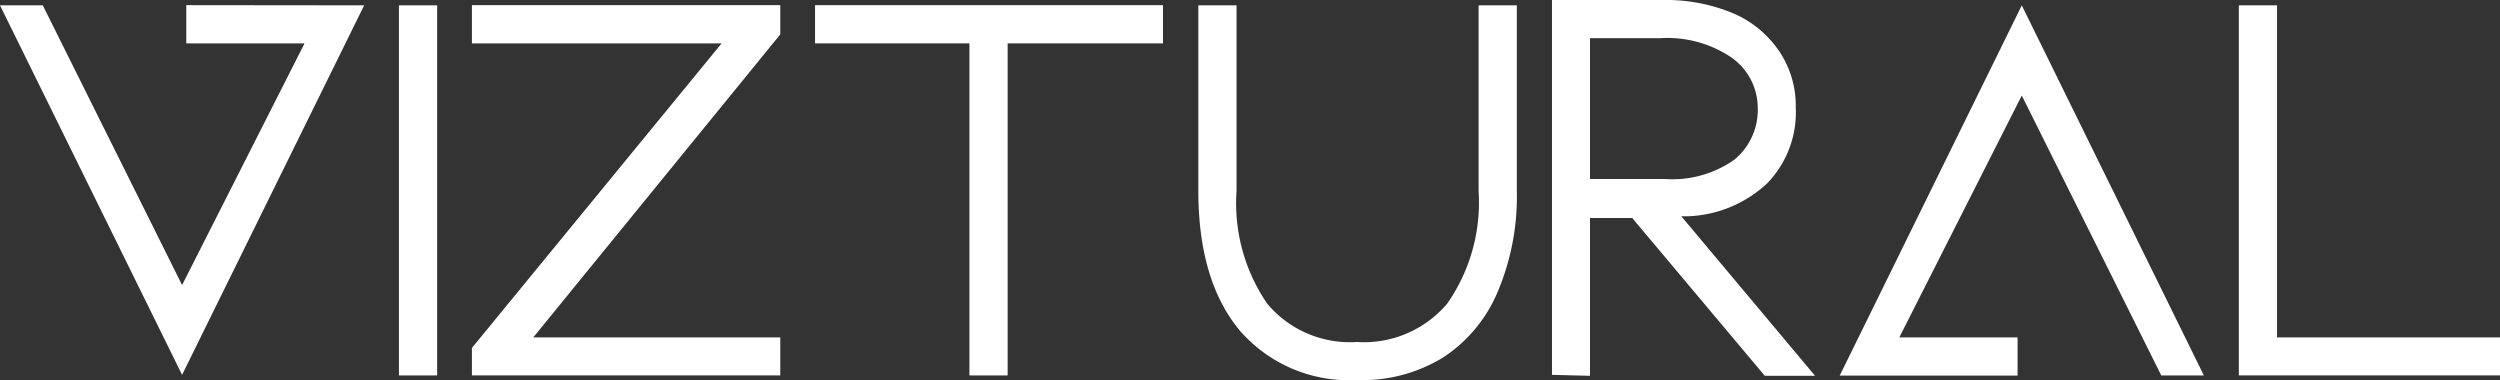
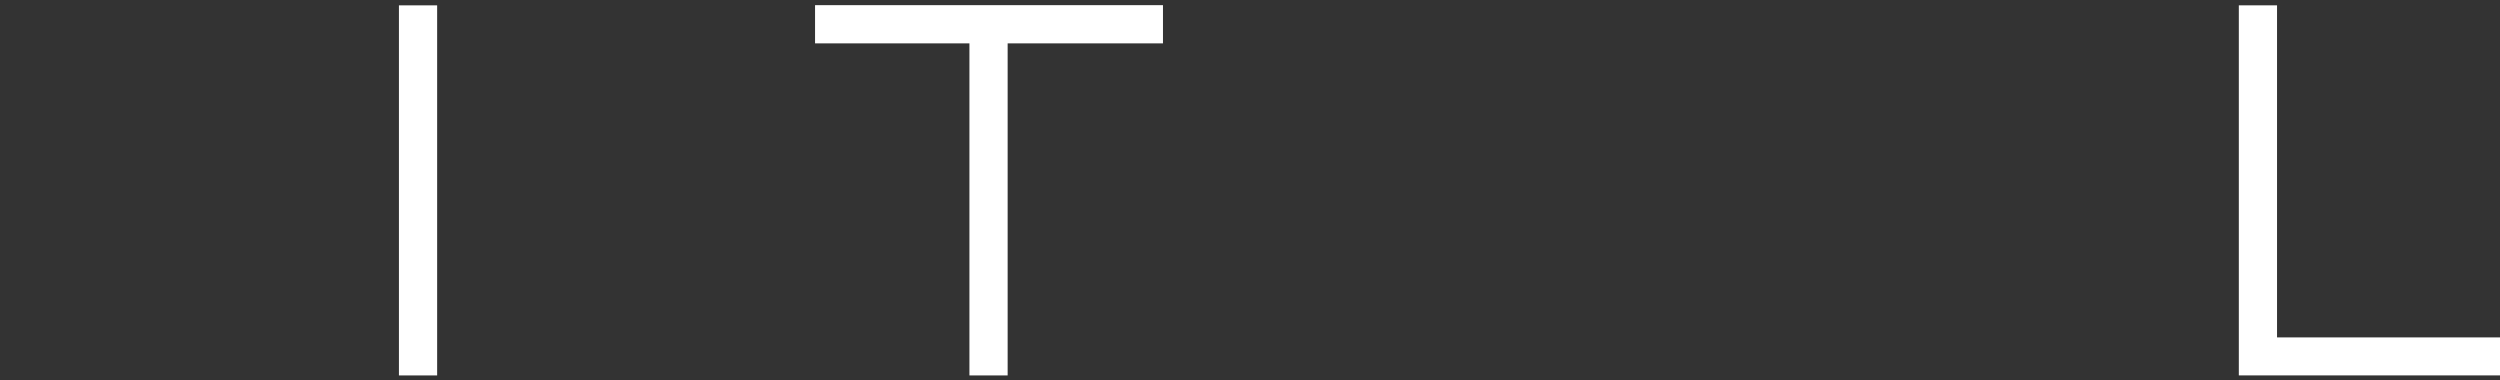
<svg xmlns="http://www.w3.org/2000/svg" viewBox="0 0 130.85 19.89">
  <rect x="0" y="0" width="130.85" height="19.89" fill="#333333" stroke="none" />
  <defs>
    <style>.cls-1{fill:#fff;}</style>
  </defs>
  <g id="Layer_2" data-name="Layer 2">
    <g id="Layer_1-2" data-name="Layer 1">
-       <path class="cls-1" d="M19.06.28,9.53,19.62,0,.28H2.24L9.53,14.92,15.94,2.27H9.75v-2Z" />
      <path class="cls-1" d="M22.88,19.65h-2V.28h2Z" />
-       <path class="cls-1" d="M40.84,19.65H24.7V18.21L37.77,2.27H24.7v-2H40.84V1.8L27.91,17.66H40.84Z" />
      <path class="cls-1" d="M52.74,19.65h-2V2.27H42.66v-2H60.87v2H52.74Z" />
-       <path class="cls-1" d="M64.89,17.3c-1.45-1.74-2.17-4.18-2.17-7.35V.28h2V10a9.3,9.3,0,0,0,1.61,5.9,5.65,5.65,0,0,0,4.69,2,5.71,5.71,0,0,0,4.72-2A9.24,9.24,0,0,0,77.39,10V.28h2V10a12.77,12.77,0,0,1-1,5.27,7.61,7.61,0,0,1-2.89,3.46A8.09,8.09,0,0,1,71,19.89,7.55,7.55,0,0,1,64.89,17.3Z" />
-       <path class="cls-1" d="M81.23,19.62V0H87a9.15,9.15,0,0,1,3.7.69,5.53,5.53,0,0,1,2.43,2,5.11,5.11,0,0,1,.86,2.94,5.34,5.34,0,0,1-1.48,3.95,6.41,6.41,0,0,1-4.16,1.74H88l7,8.35H92.37l-6.94-8.26H83.22v8.26ZM87.17,9.37a5.63,5.63,0,0,0,3.59-1A3.36,3.36,0,0,0,92,5.64,3.22,3.22,0,0,0,90.61,3a6,6,0,0,0-3.74-1H83.22V9.37Z" />
-       <path class="cls-1" d="M105.82,5,99.41,17.66h6.19v2H96.29L105.82.28l9.53,19.37h-2.23Z" />
      <path class="cls-1" d="M130.85,19.65H117.18V.28h2V17.66h11.68Z" />
    </g>
  </g>
</svg>